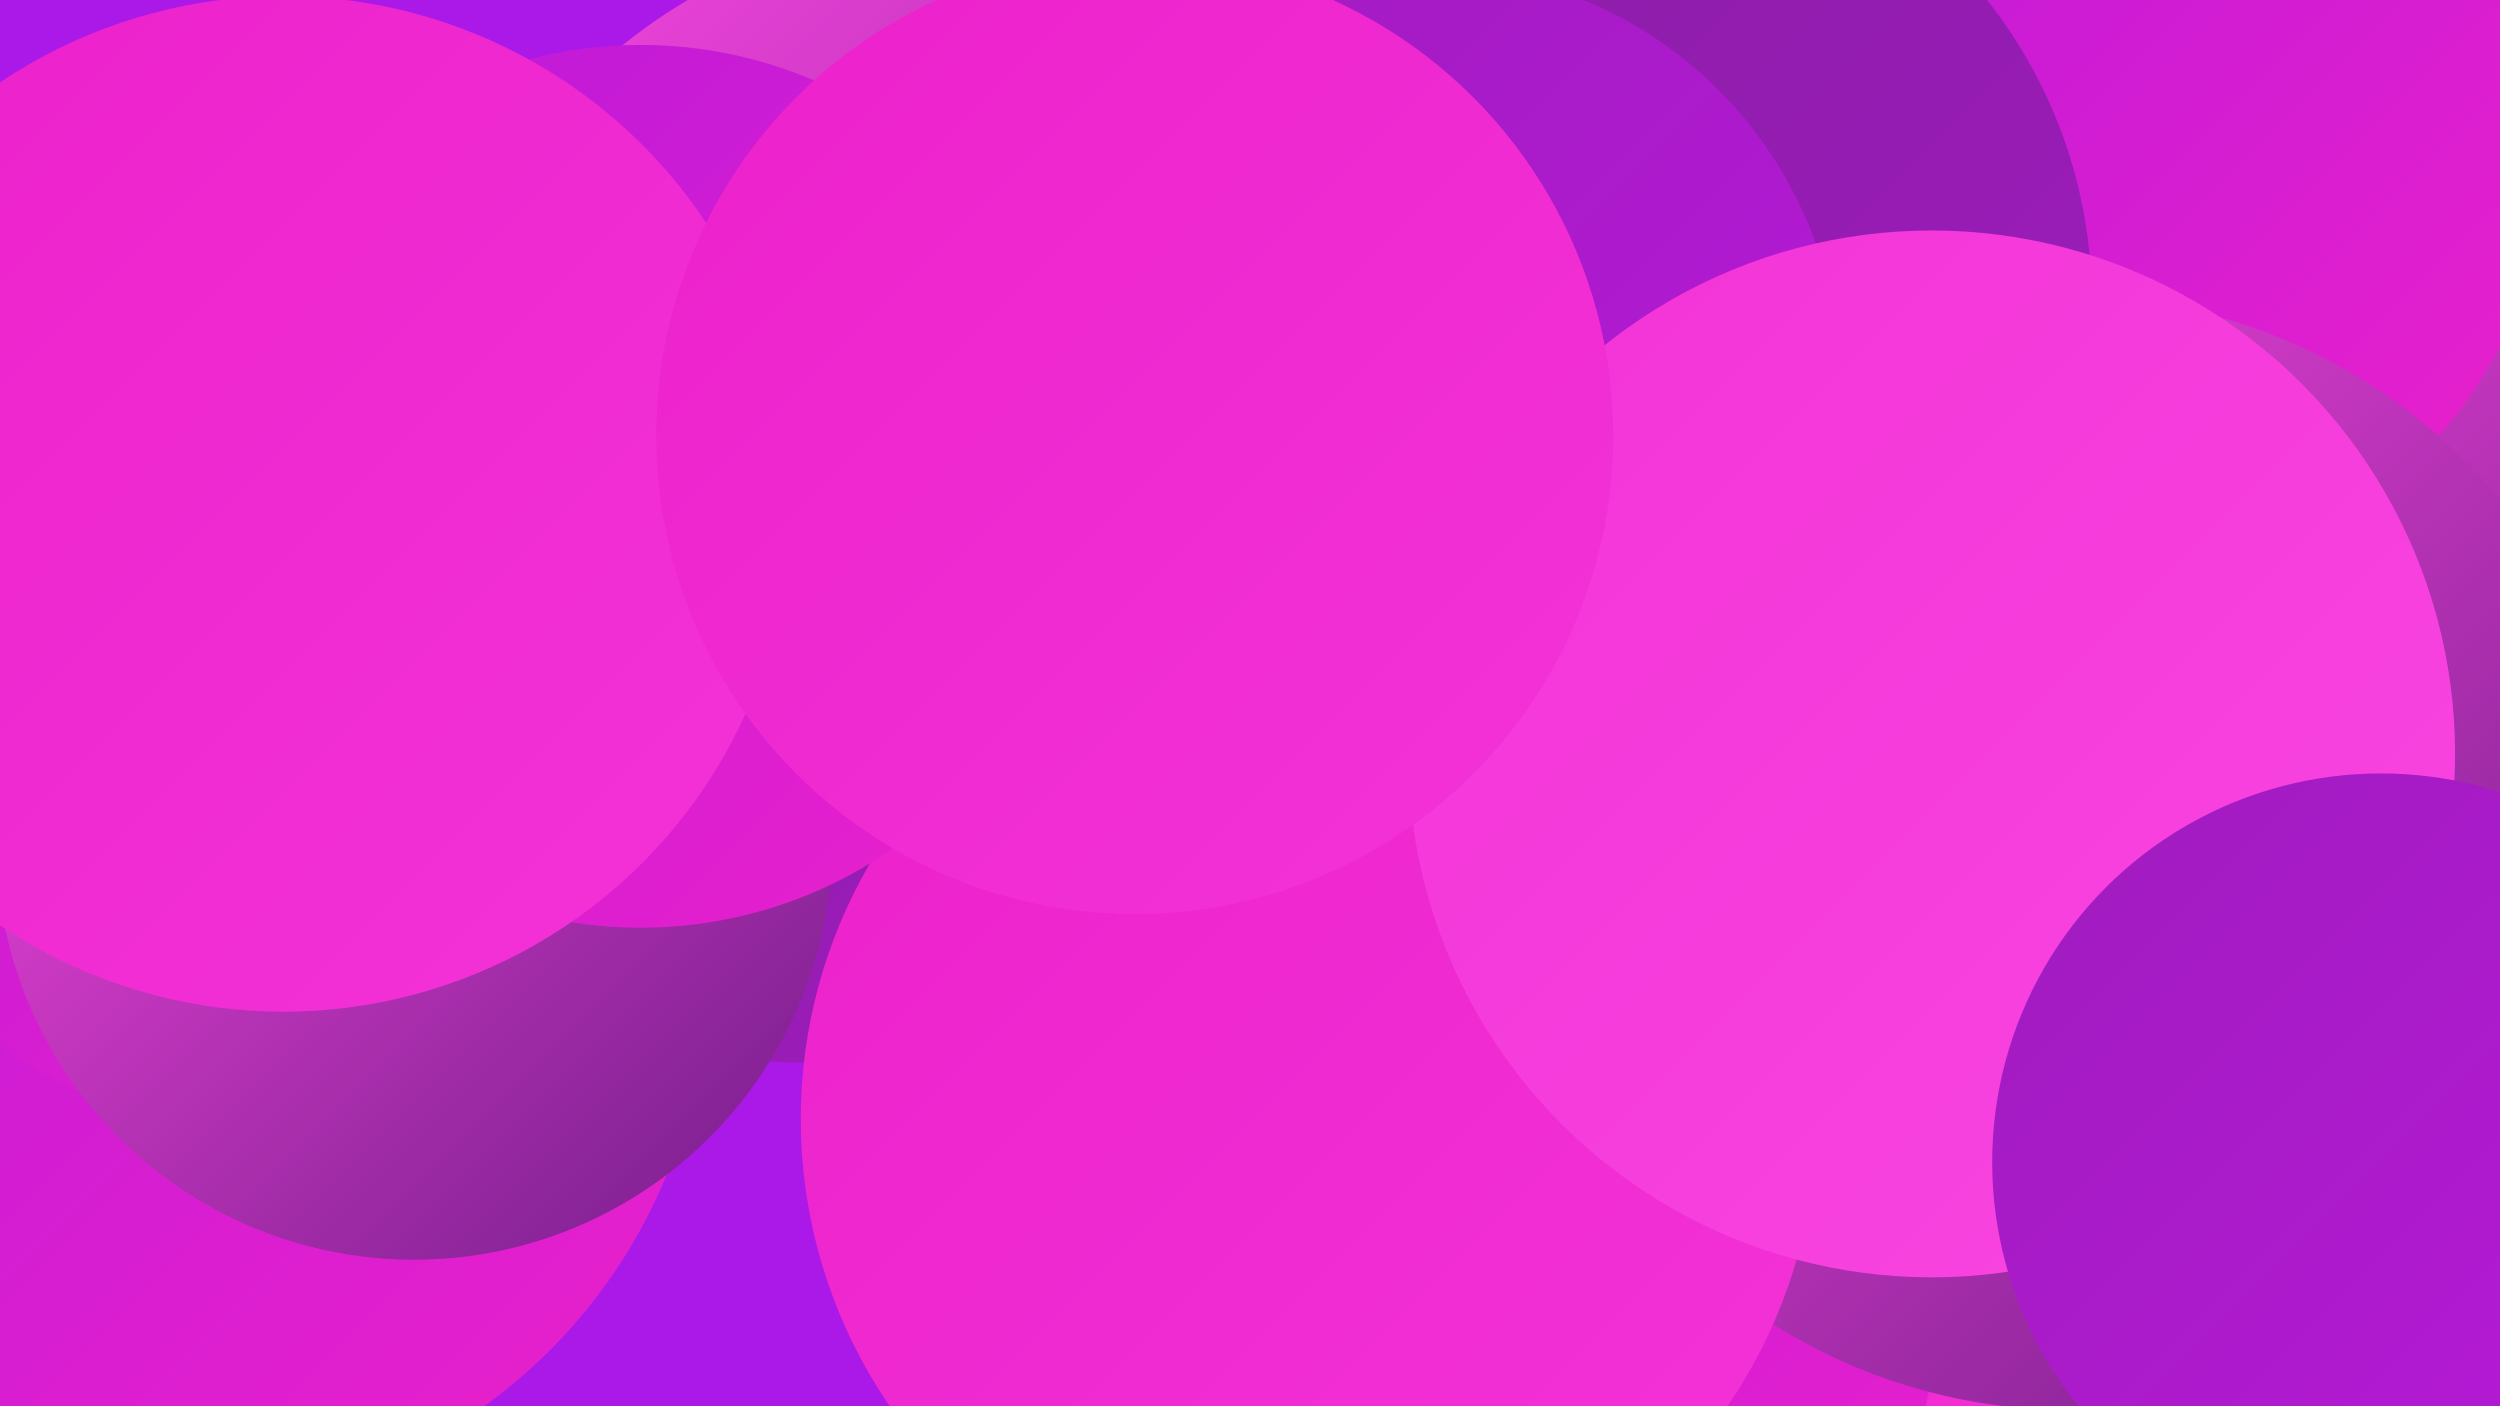
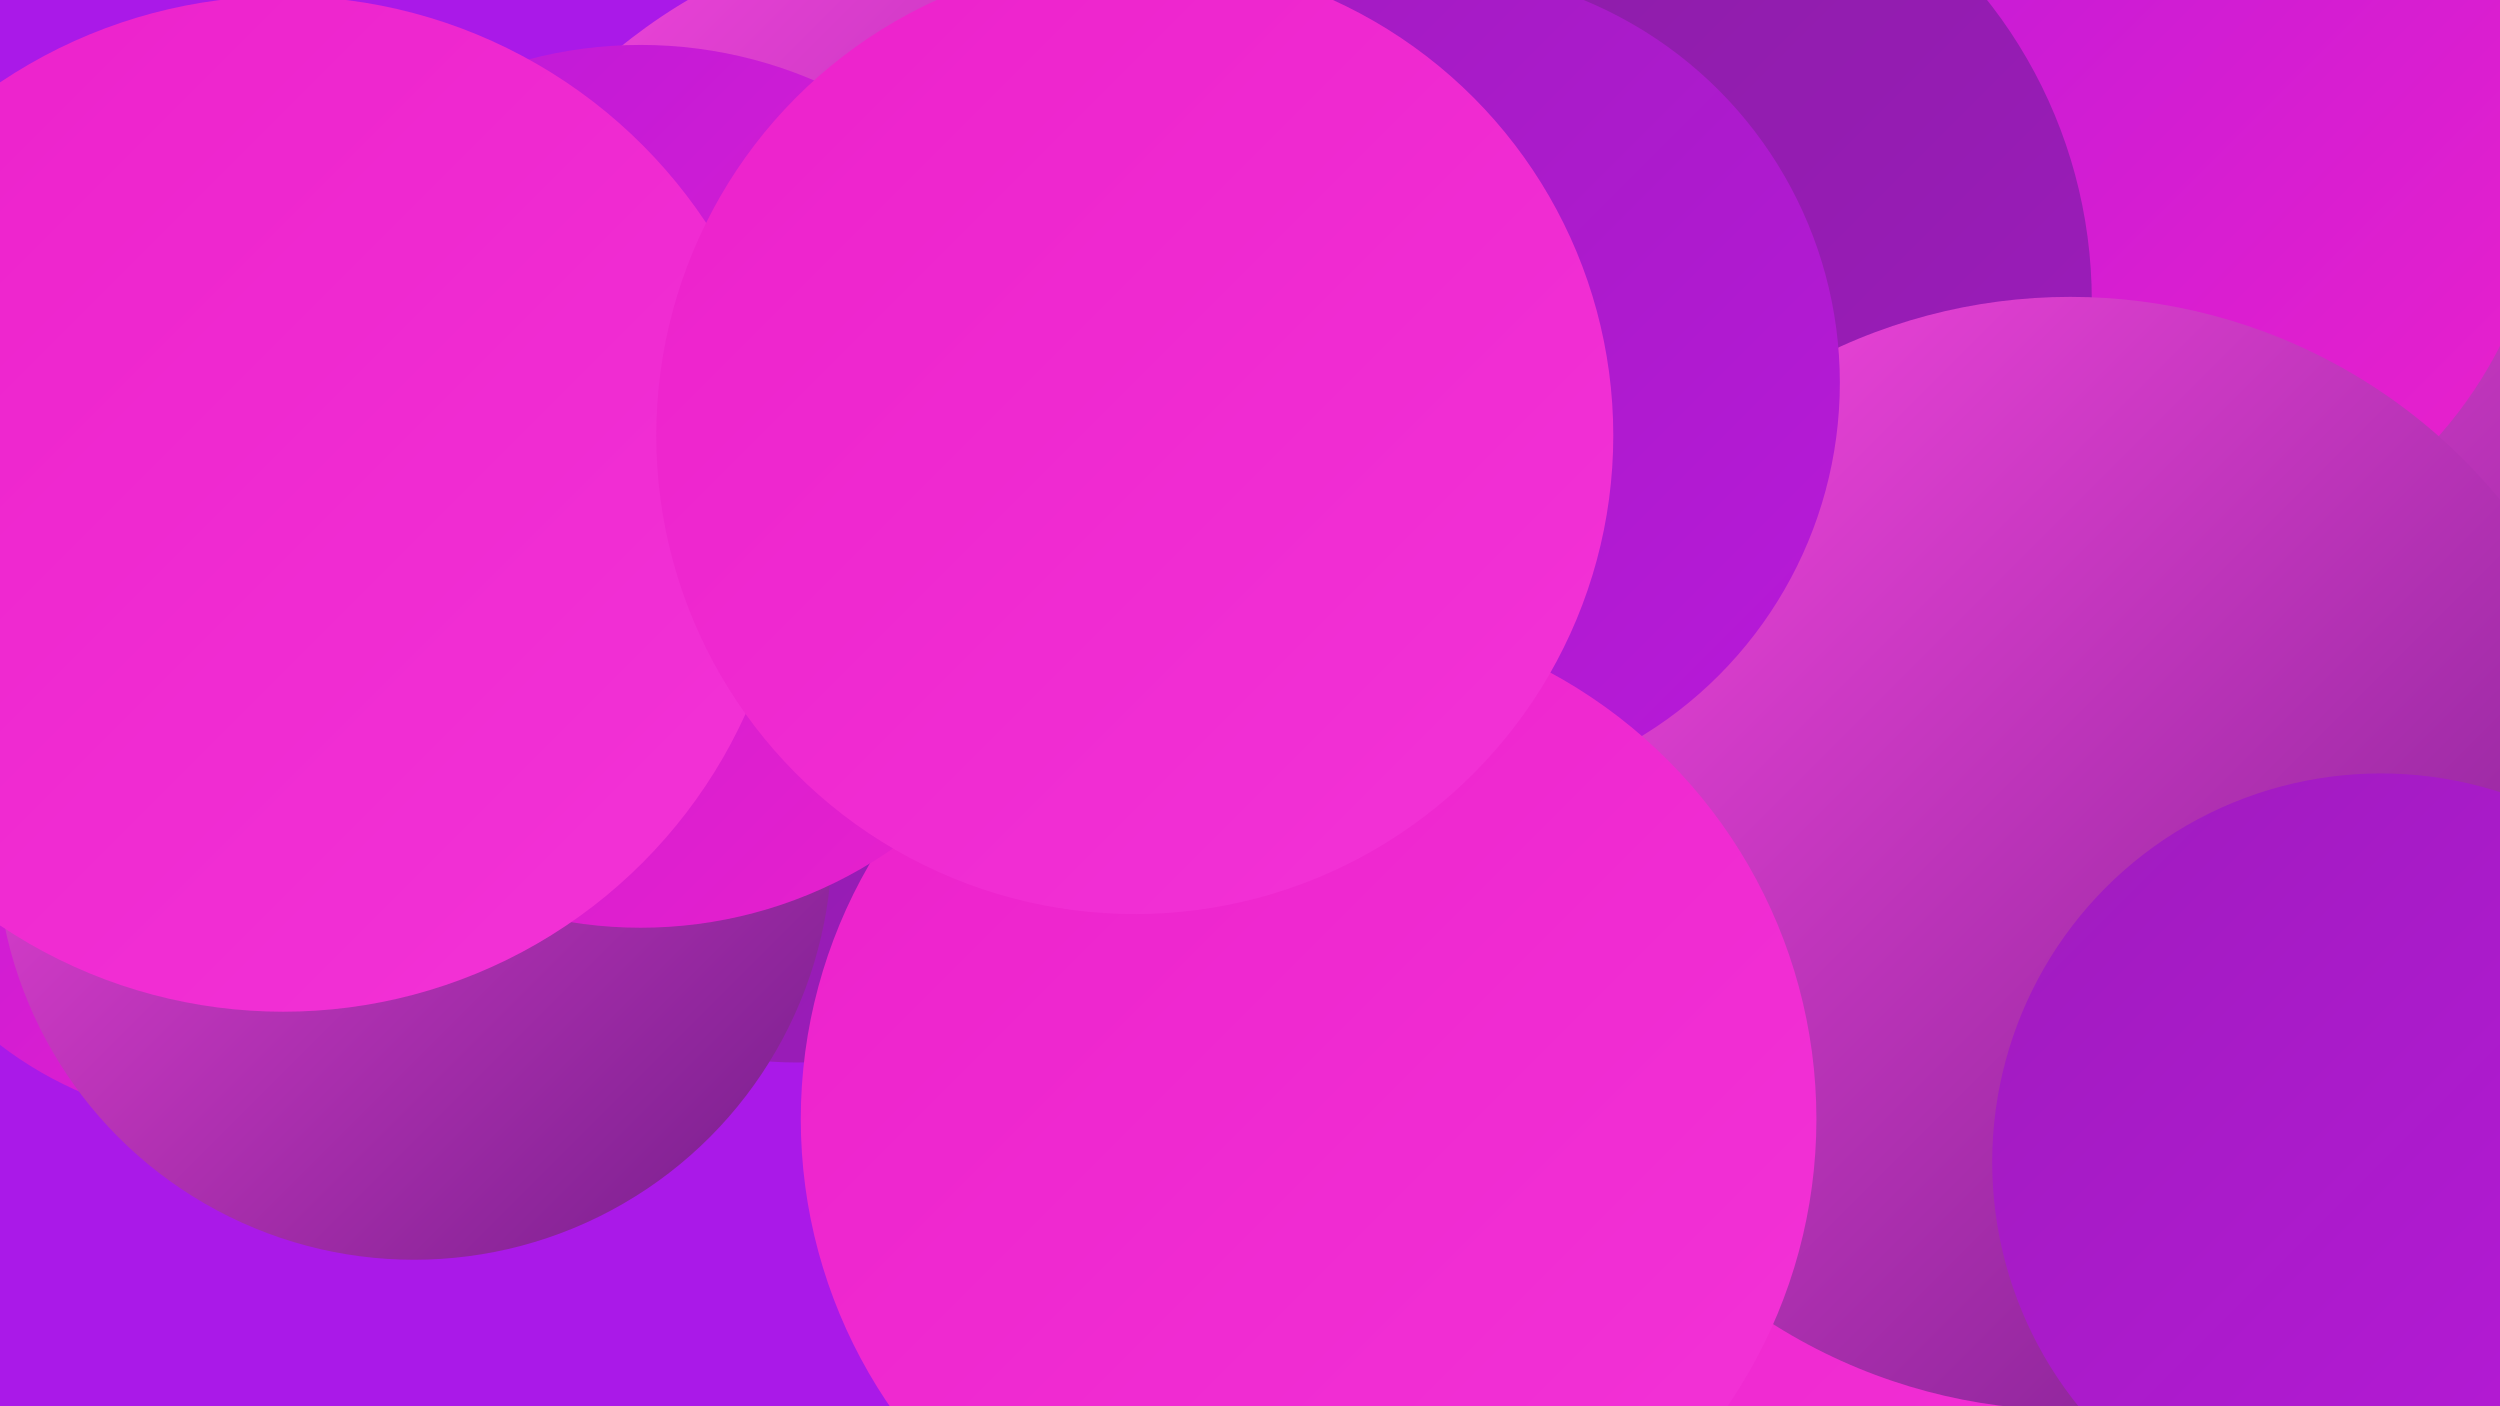
<svg xmlns="http://www.w3.org/2000/svg" width="1280" height="720">
  <defs>
    <linearGradient id="grad0" x1="0%" y1="0%" x2="100%" y2="100%">
      <stop offset="0%" style="stop-color:#721d89;stop-opacity:1" />
      <stop offset="100%" style="stop-color:#881da3;stop-opacity:1" />
    </linearGradient>
    <linearGradient id="grad1" x1="0%" y1="0%" x2="100%" y2="100%">
      <stop offset="0%" style="stop-color:#881da3;stop-opacity:1" />
      <stop offset="100%" style="stop-color:#9f1cbe;stop-opacity:1" />
    </linearGradient>
    <linearGradient id="grad2" x1="0%" y1="0%" x2="100%" y2="100%">
      <stop offset="0%" style="stop-color:#9f1cbe;stop-opacity:1" />
      <stop offset="100%" style="stop-color:#b919da;stop-opacity:1" />
    </linearGradient>
    <linearGradient id="grad3" x1="0%" y1="0%" x2="100%" y2="100%">
      <stop offset="0%" style="stop-color:#b919da;stop-opacity:1" />
      <stop offset="100%" style="stop-color:#ec21cb;stop-opacity:1" />
    </linearGradient>
    <linearGradient id="grad4" x1="0%" y1="0%" x2="100%" y2="100%">
      <stop offset="0%" style="stop-color:#ec21cb;stop-opacity:1" />
      <stop offset="100%" style="stop-color:#f333d7;stop-opacity:1" />
    </linearGradient>
    <linearGradient id="grad5" x1="0%" y1="0%" x2="100%" y2="100%">
      <stop offset="0%" style="stop-color:#f333d7;stop-opacity:1" />
      <stop offset="100%" style="stop-color:#f947e1;stop-opacity:1" />
    </linearGradient>
    <linearGradient id="grad6" x1="0%" y1="0%" x2="100%" y2="100%">
      <stop offset="0%" style="stop-color:#f947e1;stop-opacity:1" />
      <stop offset="100%" style="stop-color:#721d89;stop-opacity:1" />
    </linearGradient>
  </defs>
  <rect width="1280" height="720" fill="#aa19e8" />
  <circle cx="495" cy="242" r="281" fill="url(#grad6)" />
  <circle cx="408" cy="346" r="198" fill="url(#grad1)" />
  <circle cx="1190" cy="527" r="267" fill="url(#grad0)" />
  <circle cx="952" cy="598" r="271" fill="url(#grad4)" />
  <circle cx="1220" cy="312" r="266" fill="url(#grad6)" />
-   <circle cx="87" cy="497" r="275" fill="url(#grad3)" />
  <circle cx="1083" cy="77" r="221" fill="url(#grad3)" />
  <circle cx="823" cy="154" r="248" fill="url(#grad1)" />
  <circle cx="604" cy="297" r="204" fill="url(#grad1)" />
-   <circle cx="766" cy="673" r="225" fill="url(#grad3)" />
  <circle cx="1060" cy="437" r="285" fill="url(#grad6)" />
  <circle cx="730" cy="196" r="212" fill="url(#grad2)" />
  <circle cx="118" cy="381" r="194" fill="url(#grad3)" />
  <circle cx="670" cy="573" r="260" fill="url(#grad4)" />
  <circle cx="212" cy="431" r="214" fill="url(#grad6)" />
  <circle cx="328" cy="249" r="226" fill="url(#grad3)" />
  <circle cx="145" cy="258" r="260" fill="url(#grad4)" />
-   <circle cx="989" cy="386" r="268" fill="url(#grad5)" />
  <circle cx="581" cy="223" r="245" fill="url(#grad4)" />
  <circle cx="1219" cy="595" r="199" fill="url(#grad2)" />
</svg>